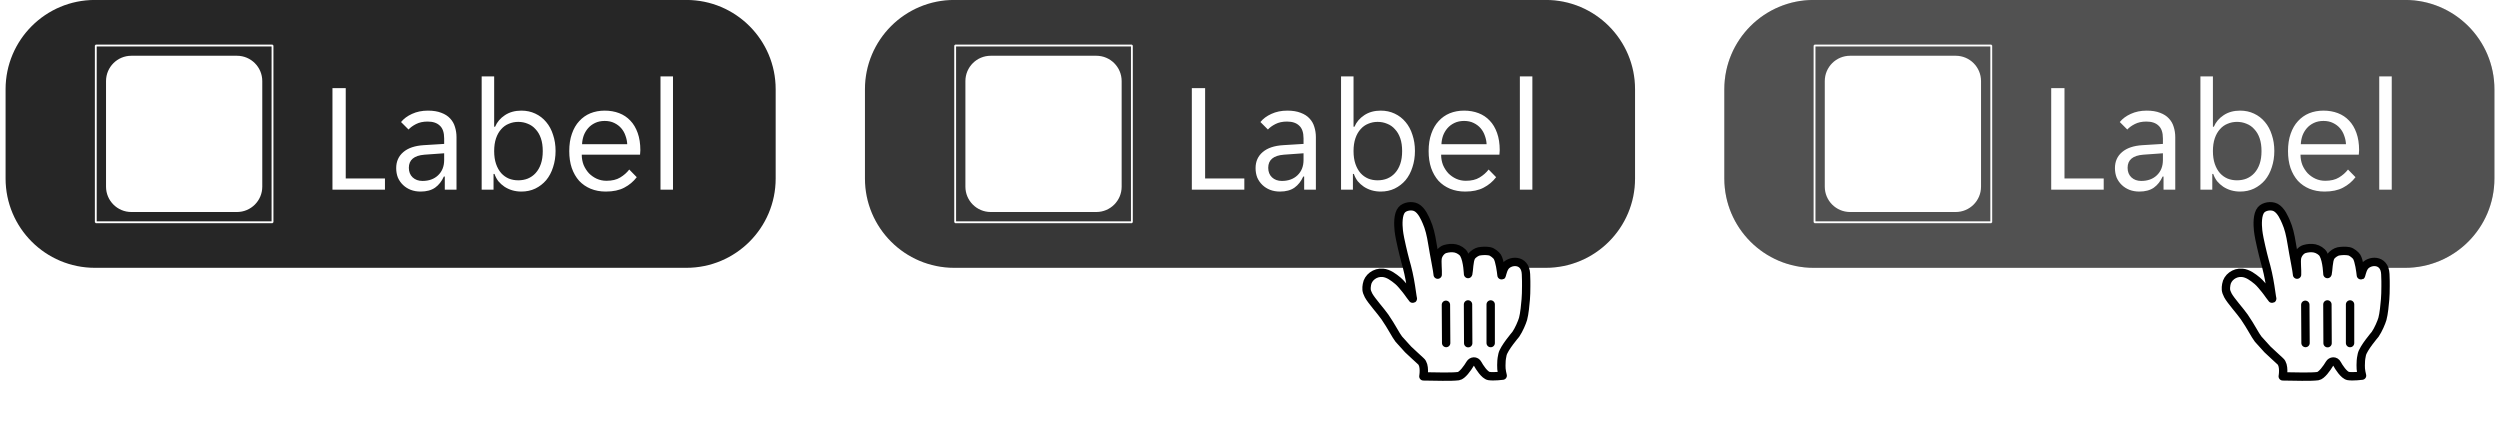
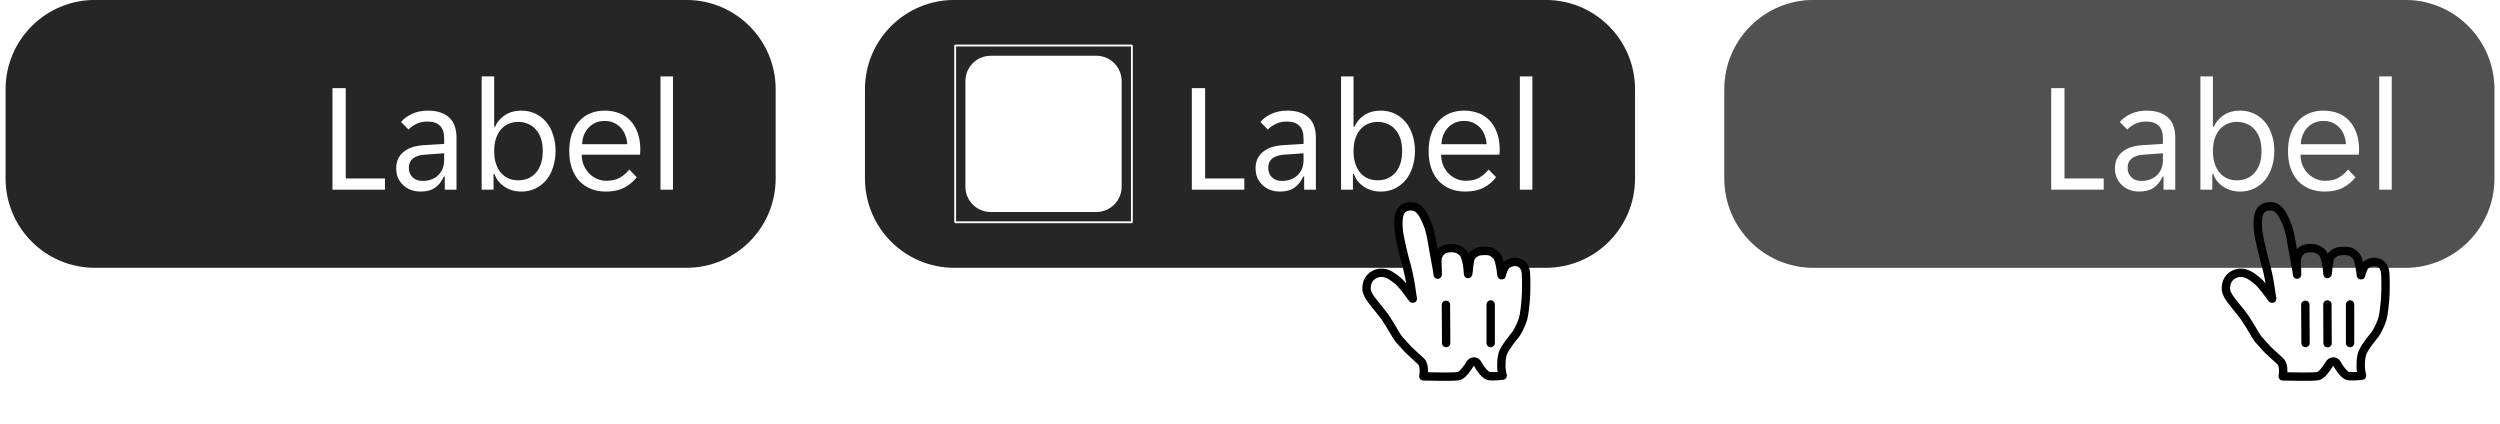
<svg xmlns="http://www.w3.org/2000/svg" width="224" height="38" viewBox="0 0 224 38" fill="none">
  <path d="M0.5 7.996C0.5 3.578 4.082 -0.004 8.5 -0.004H61.5C65.918 -0.004 69.5 3.578 69.5 7.996V15.996C69.5 20.414 65.918 23.996 61.5 23.996H8.5C4.082 23.996 0.5 20.414 0.5 15.996V7.996Z" fill="#262626" />
  <g clip-path="url(#clip0_5739_3476)">
-     <path fill-rule="evenodd" clip-rule="evenodd" d="M8.583 3.996H24.417L24.5 4.079V19.913L24.417 19.996H8.583L8.5 19.913V4.079L8.583 3.996ZM24.334 19.83V4.162H8.665V19.83H24.334ZM11.768 4.996H21.232C22.484 4.996 23.5 6.012 23.5 7.265V16.728C23.5 17.98 22.484 18.996 21.232 18.996H11.768C10.516 18.996 9.5 17.98 9.5 16.728V7.265C9.5 6.012 10.516 4.996 11.768 4.996Z" fill="white" />
-   </g>
+     </g>
  <path d="M29.788 7.896H30.978V15.988H34.492V16.996H29.788V7.896ZM37.683 17.164C37.365 17.164 37.072 17.113 36.801 17.01C36.539 16.907 36.311 16.763 36.115 16.576C35.919 16.389 35.765 16.17 35.653 15.918C35.55 15.657 35.499 15.372 35.499 15.064C35.499 14.467 35.714 13.986 36.143 13.622C36.572 13.258 37.184 13.053 37.977 13.006L39.797 12.894V12.404C39.797 11.872 39.666 11.489 39.405 11.256C39.153 11.013 38.789 10.892 38.313 10.892C37.911 10.892 37.566 10.967 37.277 11.116C36.987 11.265 36.764 11.429 36.605 11.606L35.933 10.934C36.175 10.635 36.502 10.393 36.913 10.206C37.333 10.01 37.809 9.912 38.341 9.912C38.817 9.912 39.218 9.977 39.545 10.108C39.871 10.229 40.133 10.397 40.329 10.612C40.534 10.827 40.679 11.079 40.763 11.368C40.856 11.657 40.903 11.965 40.903 12.292V16.996H39.853V15.82H39.769C39.582 16.24 39.321 16.571 38.985 16.814C38.649 17.047 38.215 17.164 37.683 17.164ZM37.851 16.212C38.429 16.212 38.896 16.044 39.251 15.708C39.615 15.363 39.797 14.905 39.797 14.336V13.734L38.033 13.86C37.099 13.935 36.633 14.327 36.633 15.036C36.633 15.391 36.745 15.675 36.969 15.89C37.202 16.105 37.496 16.212 37.851 16.212ZM46.713 17.164C46.433 17.164 46.162 17.127 45.901 17.052C45.649 16.977 45.416 16.87 45.201 16.73C44.995 16.59 44.813 16.427 44.655 16.24C44.505 16.044 44.389 15.825 44.305 15.582H44.221V16.996H43.157V6.846H44.277V11.354H44.361C44.538 10.934 44.832 10.589 45.243 10.318C45.654 10.047 46.144 9.912 46.713 9.912C47.17 9.912 47.586 10.001 47.959 10.178C48.342 10.355 48.668 10.607 48.939 10.934C49.209 11.251 49.415 11.634 49.555 12.082C49.704 12.521 49.779 13.001 49.779 13.524C49.779 14.047 49.704 14.532 49.555 14.98C49.415 15.428 49.209 15.815 48.939 16.142C48.668 16.459 48.342 16.711 47.959 16.898C47.586 17.075 47.17 17.164 46.713 17.164ZM46.433 16.156C46.741 16.156 47.026 16.105 47.287 16.002C47.557 15.89 47.791 15.727 47.987 15.512C48.192 15.288 48.351 15.013 48.463 14.686C48.575 14.359 48.631 13.977 48.631 13.538C48.631 13.099 48.575 12.717 48.463 12.39C48.351 12.063 48.192 11.793 47.987 11.578C47.791 11.354 47.557 11.191 47.287 11.088C47.026 10.976 46.741 10.92 46.433 10.92C46.134 10.92 45.854 10.976 45.593 11.088C45.331 11.191 45.103 11.354 44.907 11.578C44.711 11.793 44.557 12.063 44.445 12.39C44.333 12.717 44.277 13.099 44.277 13.538C44.277 13.977 44.333 14.359 44.445 14.686C44.557 15.013 44.711 15.288 44.907 15.512C45.103 15.727 45.331 15.89 45.593 16.002C45.854 16.105 46.134 16.156 46.433 16.156ZM54.281 17.164C53.786 17.164 53.333 17.08 52.923 16.912C52.521 16.744 52.176 16.506 51.887 16.198C51.607 15.881 51.387 15.498 51.229 15.05C51.079 14.602 51.005 14.098 51.005 13.538C51.005 12.95 51.084 12.432 51.243 11.984C51.401 11.527 51.621 11.149 51.901 10.85C52.181 10.542 52.512 10.309 52.895 10.15C53.287 9.991 53.716 9.912 54.183 9.912C54.649 9.912 55.079 9.987 55.471 10.136C55.863 10.285 56.199 10.509 56.479 10.808C56.759 11.097 56.978 11.466 57.137 11.914C57.295 12.353 57.375 12.866 57.375 13.454C57.375 13.529 57.37 13.603 57.361 13.678C57.361 13.753 57.356 13.813 57.347 13.86H52.125C52.125 14.187 52.181 14.495 52.293 14.784C52.414 15.064 52.573 15.311 52.769 15.526C52.974 15.731 53.207 15.895 53.469 16.016C53.739 16.137 54.029 16.198 54.337 16.198C54.841 16.198 55.251 16.1 55.569 15.904C55.895 15.708 56.166 15.47 56.381 15.19L57.053 15.876C56.754 16.268 56.381 16.581 55.933 16.814C55.494 17.047 54.943 17.164 54.281 17.164ZM54.183 10.836C53.856 10.836 53.567 10.897 53.315 11.018C53.063 11.139 52.853 11.298 52.685 11.494C52.517 11.69 52.386 11.914 52.293 12.166C52.209 12.418 52.162 12.67 52.153 12.922H56.199C56.189 12.67 56.138 12.418 56.045 12.166C55.961 11.914 55.835 11.69 55.667 11.494C55.499 11.298 55.289 11.139 55.037 11.018C54.794 10.897 54.509 10.836 54.183 10.836ZM59.18 6.846H60.3V16.996H59.18V6.846Z" fill="white" />
  <path d="M77.5 7.996C77.5 3.578 81.082 -0.004 85.5 -0.004H138.5C142.918 -0.004 146.5 3.578 146.5 7.996V15.996C146.5 20.414 142.918 23.996 138.5 23.996H85.5C81.082 23.996 77.5 20.414 77.5 15.996V7.996Z" fill="#262626" />
-   <path d="M77.5 7.996C77.5 3.578 81.082 -0.004 85.5 -0.004H138.5C142.918 -0.004 146.5 3.578 146.5 7.996V15.996C146.5 20.414 142.918 23.996 138.5 23.996H85.5C81.082 23.996 77.5 20.414 77.5 15.996V7.996Z" fill="white" fill-opacity="0.08" />
  <g clip-path="url(#clip1_5739_3476)">
    <path fill-rule="evenodd" clip-rule="evenodd" d="M85.583 3.996H101.417L101.5 4.079V19.913L101.417 19.996H85.583L85.5 19.913V4.079L85.583 3.996ZM101.334 19.83V4.162H85.665V19.83H101.334ZM88.769 4.996H98.231C99.484 4.996 100.5 6.012 100.5 7.265V16.728C100.5 17.98 99.484 18.996 98.231 18.996H88.769C87.516 18.996 86.5 17.98 86.5 16.728V7.265C86.5 6.012 87.516 4.996 88.769 4.996Z" fill="white" />
  </g>
  <path d="M106.788 7.896H107.978V15.988H111.492V16.996H106.788V7.896ZM114.683 17.164C114.365 17.164 114.071 17.113 113.801 17.01C113.539 16.907 113.311 16.763 113.115 16.576C112.919 16.389 112.765 16.17 112.653 15.918C112.55 15.657 112.499 15.372 112.499 15.064C112.499 14.467 112.713 13.986 113.143 13.622C113.572 13.258 114.183 13.053 114.977 13.006L116.797 12.894V12.404C116.797 11.872 116.666 11.489 116.405 11.256C116.153 11.013 115.789 10.892 115.313 10.892C114.911 10.892 114.566 10.967 114.277 11.116C113.987 11.265 113.763 11.429 113.605 11.606L112.933 10.934C113.175 10.635 113.502 10.393 113.913 10.206C114.333 10.01 114.809 9.912 115.341 9.912C115.817 9.912 116.218 9.977 116.545 10.108C116.871 10.229 117.133 10.397 117.329 10.612C117.534 10.827 117.679 11.079 117.763 11.368C117.856 11.657 117.903 11.965 117.903 12.292V16.996H116.853V15.82H116.769C116.582 16.24 116.321 16.571 115.985 16.814C115.649 17.047 115.215 17.164 114.683 17.164ZM114.851 16.212C115.429 16.212 115.896 16.044 116.251 15.708C116.615 15.363 116.797 14.905 116.797 14.336V13.734L115.033 13.86C114.099 13.935 113.633 14.327 113.633 15.036C113.633 15.391 113.745 15.675 113.969 15.89C114.202 16.105 114.496 16.212 114.851 16.212ZM123.713 17.164C123.433 17.164 123.162 17.127 122.901 17.052C122.649 16.977 122.415 16.87 122.201 16.73C121.995 16.59 121.813 16.427 121.655 16.24C121.505 16.044 121.389 15.825 121.305 15.582H121.221V16.996H120.157V6.846H121.277V11.354H121.361C121.538 10.934 121.832 10.589 122.243 10.318C122.653 10.047 123.143 9.912 123.713 9.912C124.17 9.912 124.585 10.001 124.959 10.178C125.341 10.355 125.668 10.607 125.939 10.934C126.209 11.251 126.415 11.634 126.555 12.082C126.704 12.521 126.779 13.001 126.779 13.524C126.779 14.047 126.704 14.532 126.555 14.98C126.415 15.428 126.209 15.815 125.939 16.142C125.668 16.459 125.341 16.711 124.959 16.898C124.585 17.075 124.17 17.164 123.713 17.164ZM123.433 16.156C123.741 16.156 124.025 16.105 124.287 16.002C124.557 15.89 124.791 15.727 124.987 15.512C125.192 15.288 125.351 15.013 125.463 14.686C125.575 14.359 125.631 13.977 125.631 13.538C125.631 13.099 125.575 12.717 125.463 12.39C125.351 12.063 125.192 11.793 124.987 11.578C124.791 11.354 124.557 11.191 124.287 11.088C124.025 10.976 123.741 10.92 123.433 10.92C123.134 10.92 122.854 10.976 122.593 11.088C122.331 11.191 122.103 11.354 121.907 11.578C121.711 11.793 121.557 12.063 121.445 12.39C121.333 12.717 121.277 13.099 121.277 13.538C121.277 13.977 121.333 14.359 121.445 14.686C121.557 15.013 121.711 15.288 121.907 15.512C122.103 15.727 122.331 15.89 122.593 16.002C122.854 16.105 123.134 16.156 123.433 16.156ZM131.281 17.164C130.786 17.164 130.333 17.08 129.923 16.912C129.521 16.744 129.176 16.506 128.887 16.198C128.607 15.881 128.387 15.498 128.229 15.05C128.079 14.602 128.005 14.098 128.005 13.538C128.005 12.95 128.084 12.432 128.243 11.984C128.401 11.527 128.621 11.149 128.901 10.85C129.181 10.542 129.512 10.309 129.895 10.15C130.287 9.991 130.716 9.912 131.183 9.912C131.649 9.912 132.079 9.987 132.471 10.136C132.863 10.285 133.199 10.509 133.479 10.808C133.759 11.097 133.978 11.466 134.137 11.914C134.295 12.353 134.375 12.866 134.375 13.454C134.375 13.529 134.37 13.603 134.361 13.678C134.361 13.753 134.356 13.813 134.347 13.86H129.125C129.125 14.187 129.181 14.495 129.293 14.784C129.414 15.064 129.573 15.311 129.769 15.526C129.974 15.731 130.207 15.895 130.469 16.016C130.739 16.137 131.029 16.198 131.337 16.198C131.841 16.198 132.251 16.1 132.569 15.904C132.895 15.708 133.166 15.47 133.381 15.19L134.053 15.876C133.754 16.268 133.381 16.581 132.933 16.814C132.494 17.047 131.943 17.164 131.281 17.164ZM131.183 10.836C130.856 10.836 130.567 10.897 130.315 11.018C130.063 11.139 129.853 11.298 129.685 11.494C129.517 11.69 129.386 11.914 129.293 12.166C129.209 12.418 129.162 12.67 129.153 12.922H133.199C133.189 12.67 133.138 12.418 133.045 12.166C132.961 11.914 132.835 11.69 132.667 11.494C132.499 11.298 132.289 11.139 132.037 11.018C131.794 10.897 131.509 10.836 131.183 10.836ZM136.18 6.846H137.3V16.996H136.18V6.846Z" fill="white" />
  <g filter="url(#filter0_d_5739_3476)">
    <path fill-rule="evenodd" clip-rule="evenodd" d="M125.332 28.384C125.048 28.025 124.703 27.291 124.089 26.4C123.741 25.896 122.878 24.947 122.621 24.465C122.398 24.039 122.422 23.848 122.475 23.495C122.569 22.867 123.213 22.378 123.9 22.444C124.419 22.493 124.859 22.836 125.255 23.16C125.494 23.355 125.788 23.734 125.965 23.948C126.128 24.144 126.168 24.225 126.342 24.457C126.572 24.764 126.644 24.916 126.556 24.578C126.485 24.082 126.369 23.235 126.201 22.486C126.073 21.918 126.042 21.829 125.92 21.393C125.791 20.929 125.725 20.604 125.604 20.112C125.52 19.764 125.369 19.053 125.328 18.653C125.271 18.106 125.241 17.214 125.592 16.804C125.867 16.483 126.498 16.386 126.889 16.584C127.401 16.843 127.692 17.587 127.825 17.884C128.064 18.418 128.212 19.035 128.341 19.845C128.505 20.876 128.807 22.307 128.817 22.608C128.841 22.239 128.749 21.462 128.813 21.108C128.871 20.787 129.141 20.414 129.479 20.313C129.765 20.228 130.1 20.197 130.395 20.258C130.708 20.322 131.038 20.546 131.161 20.757C131.523 21.381 131.53 22.656 131.545 22.588C131.631 22.212 131.616 21.359 131.829 21.004C131.969 20.77 132.326 20.559 132.516 20.525C132.81 20.473 133.171 20.457 133.48 20.517C133.729 20.566 134.066 20.862 134.157 21.004C134.375 21.348 134.499 22.321 134.536 22.662C134.551 22.803 134.61 22.27 134.829 21.926C135.235 21.287 136.672 21.163 136.727 22.565C136.752 23.219 136.747 23.189 136.747 23.629C136.747 24.146 136.735 24.457 136.707 24.831C136.676 25.231 136.59 26.135 136.465 26.573C136.379 26.874 136.094 27.551 135.813 27.957C135.813 27.957 134.739 29.207 134.622 29.77C134.504 30.332 134.543 30.336 134.52 30.735C134.497 31.133 134.641 31.657 134.641 31.657C134.641 31.657 133.839 31.761 133.407 31.692C133.016 31.629 132.532 30.851 132.407 30.613C132.235 30.285 131.868 30.348 131.725 30.59C131.5 30.973 131.016 31.66 130.674 31.703C130.006 31.787 128.62 31.734 127.535 31.723C127.535 31.723 127.72 30.712 127.308 30.365C127.003 30.106 126.478 29.581 126.164 29.305L125.332 28.384Z" fill="white" />
    <path fill-rule="evenodd" clip-rule="evenodd" d="M125.332 28.384C125.048 28.025 124.703 27.291 124.089 26.4C123.741 25.896 122.878 24.947 122.621 24.465C122.398 24.039 122.422 23.848 122.475 23.495C122.569 22.867 123.213 22.378 123.9 22.444C124.419 22.493 124.859 22.836 125.255 23.16C125.494 23.355 125.788 23.734 125.965 23.948C126.128 24.144 126.168 24.225 126.342 24.457C126.572 24.764 126.644 24.916 126.556 24.578C126.485 24.082 126.369 23.235 126.201 22.486C126.073 21.918 126.042 21.829 125.92 21.393C125.791 20.929 125.725 20.604 125.604 20.112C125.52 19.764 125.369 19.053 125.328 18.653C125.271 18.106 125.241 17.214 125.592 16.804C125.867 16.483 126.498 16.386 126.889 16.584C127.401 16.843 127.692 17.587 127.825 17.884C128.064 18.418 128.212 19.035 128.341 19.845C128.505 20.876 128.807 22.307 128.817 22.608C128.841 22.239 128.749 21.462 128.813 21.108C128.871 20.787 129.141 20.414 129.479 20.313C129.765 20.228 130.1 20.197 130.395 20.258C130.708 20.322 131.038 20.546 131.161 20.757C131.523 21.381 131.53 22.656 131.545 22.588C131.631 22.212 131.616 21.359 131.829 21.004C131.969 20.77 132.326 20.559 132.516 20.525C132.81 20.473 133.171 20.457 133.48 20.517C133.729 20.566 134.066 20.862 134.157 21.004C134.375 21.348 134.499 22.321 134.536 22.662C134.551 22.803 134.61 22.27 134.829 21.926C135.235 21.287 136.672 21.163 136.727 22.565C136.752 23.219 136.747 23.189 136.747 23.629C136.747 24.146 136.735 24.457 136.707 24.831C136.676 25.231 136.59 26.135 136.465 26.573C136.379 26.874 136.094 27.551 135.813 27.957C135.813 27.957 134.739 29.207 134.622 29.77C134.504 30.332 134.543 30.336 134.52 30.735C134.497 31.133 134.641 31.657 134.641 31.657C134.641 31.657 133.839 31.761 133.407 31.692C133.016 31.629 132.532 30.851 132.407 30.613C132.235 30.285 131.868 30.348 131.725 30.59C131.5 30.973 131.016 31.66 130.674 31.703C130.006 31.787 128.62 31.734 127.535 31.723C127.535 31.723 127.72 30.712 127.308 30.365C127.003 30.106 126.478 29.581 126.164 29.305L125.332 28.384V28.384Z" stroke="black" stroke-width="0.75" stroke-linecap="round" stroke-linejoin="round" />
    <path d="M133.566 28.738V25.279" stroke="black" stroke-width="0.75" stroke-linecap="round" />
-     <path d="M131.551 28.75L131.535 25.277" stroke="black" stroke-width="0.75" stroke-linecap="round" />
    <path d="M129.555 25.309L129.576 28.735" stroke="black" stroke-width="0.75" stroke-linecap="round" />
  </g>
  <path d="M154.5 7.996C154.5 3.578 158.082 -0.004 162.5 -0.004H215.5C219.918 -0.004 223.5 3.578 223.5 7.996V15.996C223.5 20.414 219.918 23.996 215.5 23.996H162.5C158.082 23.996 154.5 20.414 154.5 15.996V7.996Z" fill="#262626" />
  <path d="M154.5 7.996C154.5 3.578 158.082 -0.004 162.5 -0.004H215.5C219.918 -0.004 223.5 3.578 223.5 7.996V15.996C223.5 20.414 219.918 23.996 215.5 23.996H162.5C158.082 23.996 154.5 20.414 154.5 15.996V7.996Z" fill="white" fill-opacity="0.2" />
  <g clip-path="url(#clip2_5739_3476)">
-     <path fill-rule="evenodd" clip-rule="evenodd" d="M162.583 3.996H178.417L178.5 4.079V19.913L178.417 19.996H162.583L162.5 19.913V4.079L162.583 3.996ZM178.334 19.83V4.162H162.665V19.83H178.334ZM165.769 4.996H175.231C176.484 4.996 177.5 6.012 177.5 7.265V16.728C177.5 17.98 176.484 18.996 175.231 18.996H165.769C164.516 18.996 163.5 17.98 163.5 16.728V7.265C163.5 6.012 164.516 4.996 165.769 4.996Z" fill="white" />
-   </g>
+     </g>
  <path d="M183.788 7.896H184.978V15.988H188.492V16.996H183.788V7.896ZM191.683 17.164C191.365 17.164 191.071 17.113 190.801 17.01C190.539 16.907 190.311 16.763 190.115 16.576C189.919 16.389 189.765 16.17 189.653 15.918C189.55 15.657 189.499 15.372 189.499 15.064C189.499 14.467 189.713 13.986 190.143 13.622C190.572 13.258 191.183 13.053 191.977 13.006L193.797 12.894V12.404C193.797 11.872 193.666 11.489 193.405 11.256C193.153 11.013 192.789 10.892 192.313 10.892C191.911 10.892 191.566 10.967 191.277 11.116C190.987 11.265 190.763 11.429 190.605 11.606L189.933 10.934C190.175 10.635 190.502 10.393 190.913 10.206C191.333 10.01 191.809 9.912 192.341 9.912C192.817 9.912 193.218 9.977 193.545 10.108C193.871 10.229 194.133 10.397 194.329 10.612C194.534 10.827 194.679 11.079 194.763 11.368C194.856 11.657 194.903 11.965 194.903 12.292V16.996H193.853V15.82H193.769C193.582 16.24 193.321 16.571 192.985 16.814C192.649 17.047 192.215 17.164 191.683 17.164ZM191.851 16.212C192.429 16.212 192.896 16.044 193.251 15.708C193.615 15.363 193.797 14.905 193.797 14.336V13.734L192.033 13.86C191.099 13.935 190.633 14.327 190.633 15.036C190.633 15.391 190.745 15.675 190.969 15.89C191.202 16.105 191.496 16.212 191.851 16.212ZM200.713 17.164C200.433 17.164 200.162 17.127 199.901 17.052C199.649 16.977 199.415 16.87 199.201 16.73C198.995 16.59 198.813 16.427 198.655 16.24C198.505 16.044 198.389 15.825 198.305 15.582H198.221V16.996H197.157V6.846H198.277V11.354H198.361C198.538 10.934 198.832 10.589 199.243 10.318C199.653 10.047 200.143 9.912 200.713 9.912C201.17 9.912 201.585 10.001 201.959 10.178C202.341 10.355 202.668 10.607 202.939 10.934C203.209 11.251 203.415 11.634 203.555 12.082C203.704 12.521 203.779 13.001 203.779 13.524C203.779 14.047 203.704 14.532 203.555 14.98C203.415 15.428 203.209 15.815 202.939 16.142C202.668 16.459 202.341 16.711 201.959 16.898C201.585 17.075 201.17 17.164 200.713 17.164ZM200.433 16.156C200.741 16.156 201.025 16.105 201.287 16.002C201.557 15.89 201.791 15.727 201.987 15.512C202.192 15.288 202.351 15.013 202.463 14.686C202.575 14.359 202.631 13.977 202.631 13.538C202.631 13.099 202.575 12.717 202.463 12.39C202.351 12.063 202.192 11.793 201.987 11.578C201.791 11.354 201.557 11.191 201.287 11.088C201.025 10.976 200.741 10.92 200.433 10.92C200.134 10.92 199.854 10.976 199.593 11.088C199.331 11.191 199.103 11.354 198.907 11.578C198.711 11.793 198.557 12.063 198.445 12.39C198.333 12.717 198.277 13.099 198.277 13.538C198.277 13.977 198.333 14.359 198.445 14.686C198.557 15.013 198.711 15.288 198.907 15.512C199.103 15.727 199.331 15.89 199.593 16.002C199.854 16.105 200.134 16.156 200.433 16.156ZM208.281 17.164C207.786 17.164 207.333 17.08 206.923 16.912C206.521 16.744 206.176 16.506 205.887 16.198C205.607 15.881 205.387 15.498 205.229 15.05C205.079 14.602 205.005 14.098 205.005 13.538C205.005 12.95 205.084 12.432 205.243 11.984C205.401 11.527 205.621 11.149 205.901 10.85C206.181 10.542 206.512 10.309 206.895 10.15C207.287 9.991 207.716 9.912 208.183 9.912C208.649 9.912 209.079 9.987 209.471 10.136C209.863 10.285 210.199 10.509 210.479 10.808C210.759 11.097 210.978 11.466 211.137 11.914C211.295 12.353 211.375 12.866 211.375 13.454C211.375 13.529 211.37 13.603 211.361 13.678C211.361 13.753 211.356 13.813 211.347 13.86H206.125C206.125 14.187 206.181 14.495 206.293 14.784C206.414 15.064 206.573 15.311 206.769 15.526C206.974 15.731 207.207 15.895 207.469 16.016C207.739 16.137 208.029 16.198 208.337 16.198C208.841 16.198 209.251 16.1 209.569 15.904C209.895 15.708 210.166 15.47 210.381 15.19L211.053 15.876C210.754 16.268 210.381 16.581 209.933 16.814C209.494 17.047 208.943 17.164 208.281 17.164ZM208.183 10.836C207.856 10.836 207.567 10.897 207.315 11.018C207.063 11.139 206.853 11.298 206.685 11.494C206.517 11.69 206.386 11.914 206.293 12.166C206.209 12.418 206.162 12.67 206.153 12.922H210.199C210.189 12.67 210.138 12.418 210.045 12.166C209.961 11.914 209.835 11.69 209.667 11.494C209.499 11.298 209.289 11.139 209.037 11.018C208.794 10.897 208.509 10.836 208.183 10.836ZM213.18 6.846H214.3V16.996H213.18V6.846Z" fill="white" />
  <g filter="url(#filter1_d_5739_3476)">
-     <path fill-rule="evenodd" clip-rule="evenodd" d="M202.331 28.384C202.047 28.025 201.702 27.291 201.088 26.4C200.74 25.896 199.877 24.947 199.62 24.465C199.397 24.039 199.421 23.848 199.474 23.495C199.568 22.867 200.212 22.378 200.899 22.444C201.418 22.493 201.858 22.836 202.254 23.16C202.493 23.355 202.787 23.734 202.964 23.948C203.127 24.144 203.167 24.225 203.341 24.457C203.571 24.764 203.643 24.916 203.555 24.578C203.484 24.082 203.368 23.235 203.2 22.486C203.072 21.918 203.041 21.829 202.919 21.393C202.79 20.929 202.724 20.604 202.603 20.112C202.519 19.764 202.368 19.053 202.327 18.653C202.27 18.106 202.24 17.214 202.591 16.804C202.866 16.483 203.497 16.386 203.888 16.584C204.4 16.843 204.691 17.587 204.824 17.884C205.063 18.418 205.211 19.035 205.34 19.845C205.504 20.876 205.806 22.307 205.816 22.608C205.84 22.239 205.748 21.462 205.812 21.108C205.87 20.787 206.14 20.414 206.478 20.313C206.764 20.228 207.099 20.197 207.394 20.258C207.707 20.322 208.037 20.546 208.16 20.757C208.522 21.381 208.529 22.656 208.544 22.588C208.63 22.212 208.615 21.359 208.828 21.004C208.968 20.77 209.325 20.559 209.515 20.525C209.809 20.473 210.17 20.457 210.479 20.517C210.728 20.566 211.065 20.862 211.156 21.004C211.374 21.348 211.498 22.321 211.535 22.662C211.55 22.803 211.609 22.27 211.828 21.926C212.234 21.287 213.671 21.163 213.726 22.565C213.751 23.219 213.746 23.189 213.746 23.629C213.746 24.146 213.734 24.457 213.706 24.831C213.675 25.231 213.589 26.135 213.464 26.573C213.378 26.874 213.093 27.551 212.812 27.957C212.812 27.957 211.738 29.207 211.621 29.77C211.503 30.332 211.542 30.336 211.519 30.735C211.496 31.133 211.64 31.657 211.64 31.657C211.64 31.657 210.838 31.761 210.406 31.692C210.015 31.629 209.531 30.851 209.406 30.613C209.234 30.285 208.867 30.348 208.724 30.59C208.499 30.973 208.015 31.66 207.673 31.703C207.005 31.787 205.619 31.734 204.534 31.723C204.534 31.723 204.719 30.712 204.307 30.365C204.002 30.106 203.477 29.581 203.163 29.305L202.331 28.384Z" fill="white" />
    <path fill-rule="evenodd" clip-rule="evenodd" d="M202.331 28.384C202.047 28.025 201.702 27.291 201.088 26.4C200.74 25.896 199.877 24.947 199.62 24.465C199.397 24.039 199.421 23.848 199.474 23.495C199.568 22.867 200.212 22.378 200.899 22.444C201.418 22.493 201.858 22.836 202.254 23.16C202.493 23.355 202.787 23.734 202.964 23.948C203.127 24.144 203.167 24.225 203.341 24.457C203.571 24.764 203.643 24.916 203.555 24.578C203.484 24.082 203.368 23.235 203.2 22.486C203.072 21.918 203.041 21.829 202.919 21.393C202.79 20.929 202.724 20.604 202.603 20.112C202.519 19.764 202.368 19.053 202.327 18.653C202.27 18.106 202.24 17.214 202.591 16.804C202.866 16.483 203.497 16.386 203.888 16.584C204.4 16.843 204.691 17.587 204.824 17.884C205.063 18.418 205.211 19.035 205.34 19.845C205.504 20.876 205.806 22.307 205.816 22.608C205.84 22.239 205.748 21.462 205.812 21.108C205.87 20.787 206.14 20.414 206.478 20.313C206.764 20.228 207.099 20.197 207.394 20.258C207.707 20.322 208.037 20.546 208.16 20.757C208.522 21.381 208.529 22.656 208.544 22.588C208.63 22.212 208.615 21.359 208.828 21.004C208.968 20.77 209.325 20.559 209.515 20.525C209.809 20.473 210.17 20.457 210.479 20.517C210.728 20.566 211.065 20.862 211.156 21.004C211.374 21.348 211.498 22.321 211.535 22.662C211.55 22.803 211.609 22.27 211.828 21.926C212.234 21.287 213.671 21.163 213.726 22.565C213.751 23.219 213.746 23.189 213.746 23.629C213.746 24.146 213.734 24.457 213.706 24.831C213.675 25.231 213.589 26.135 213.464 26.573C213.378 26.874 213.093 27.551 212.812 27.957C212.812 27.957 211.738 29.207 211.621 29.77C211.503 30.332 211.542 30.336 211.519 30.735C211.496 31.133 211.64 31.657 211.64 31.657C211.64 31.657 210.838 31.761 210.406 31.692C210.015 31.629 209.531 30.851 209.406 30.613C209.234 30.285 208.867 30.348 208.724 30.59C208.499 30.973 208.015 31.66 207.673 31.703C207.005 31.787 205.619 31.734 204.534 31.723C204.534 31.723 204.719 30.712 204.307 30.365C204.002 30.106 203.477 29.581 203.163 29.305L202.331 28.384V28.384Z" stroke="black" stroke-width="0.75" stroke-linecap="round" stroke-linejoin="round" />
    <path d="M210.566 28.738V25.279" stroke="black" stroke-width="0.75" stroke-linecap="round" />
    <path d="M208.551 28.75L208.535 25.277" stroke="black" stroke-width="0.75" stroke-linecap="round" />
    <path d="M206.555 25.309L206.576 28.735" stroke="black" stroke-width="0.75" stroke-linecap="round" />
  </g>
  <defs>
    <filter id="filter0_d_5739_3476" x="119.064" y="15.106" width="21.058" height="22.018" filterUnits="userSpaceOnUse" color-interpolation-filters="sRGB">
      <feFlood flood-opacity="0" result="BackgroundImageFix" />
      <feColorMatrix in="SourceAlpha" type="matrix" values="0 0 0 0 0 0 0 0 0 0 0 0 0 0 0 0 0 0 127 0" result="hardAlpha" />
      <feOffset dy="2" />
      <feGaussianBlur stdDeviation="1.5" />
      <feColorMatrix type="matrix" values="0 0 0 0 0 0 0 0 0 0 0 0 0 0 0 0 0 0 0.403 0" />
      <feBlend mode="normal" in2="BackgroundImageFix" result="effect1_dropShadow_5739_3476" />
      <feBlend mode="normal" in="SourceGraphic" in2="effect1_dropShadow_5739_3476" result="shape" />
    </filter>
    <filter id="filter1_d_5739_3476" x="196.064" y="15.106" width="21.058" height="22.018" filterUnits="userSpaceOnUse" color-interpolation-filters="sRGB">
      <feFlood flood-opacity="0" result="BackgroundImageFix" />
      <feColorMatrix in="SourceAlpha" type="matrix" values="0 0 0 0 0 0 0 0 0 0 0 0 0 0 0 0 0 0 127 0" result="hardAlpha" />
      <feOffset dy="2" />
      <feGaussianBlur stdDeviation="1.5" />
      <feColorMatrix type="matrix" values="0 0 0 0 0 0 0 0 0 0 0 0 0 0 0 0 0 0 0.403 0" />
      <feBlend mode="normal" in2="BackgroundImageFix" result="effect1_dropShadow_5739_3476" />
      <feBlend mode="normal" in="SourceGraphic" in2="effect1_dropShadow_5739_3476" result="shape" />
    </filter>
    <clipPath id="clip0_5739_3476">
      <rect width="16" height="16" fill="white" transform="translate(8.5 3.996)" />
    </clipPath>
    <clipPath id="clip1_5739_3476">
      <rect width="16" height="16" fill="white" transform="translate(85.5 3.996)" />
    </clipPath>
    <clipPath id="clip2_5739_3476">
      <rect width="16" height="16" fill="white" transform="translate(162.5 3.996)" />
    </clipPath>
  </defs>
</svg>